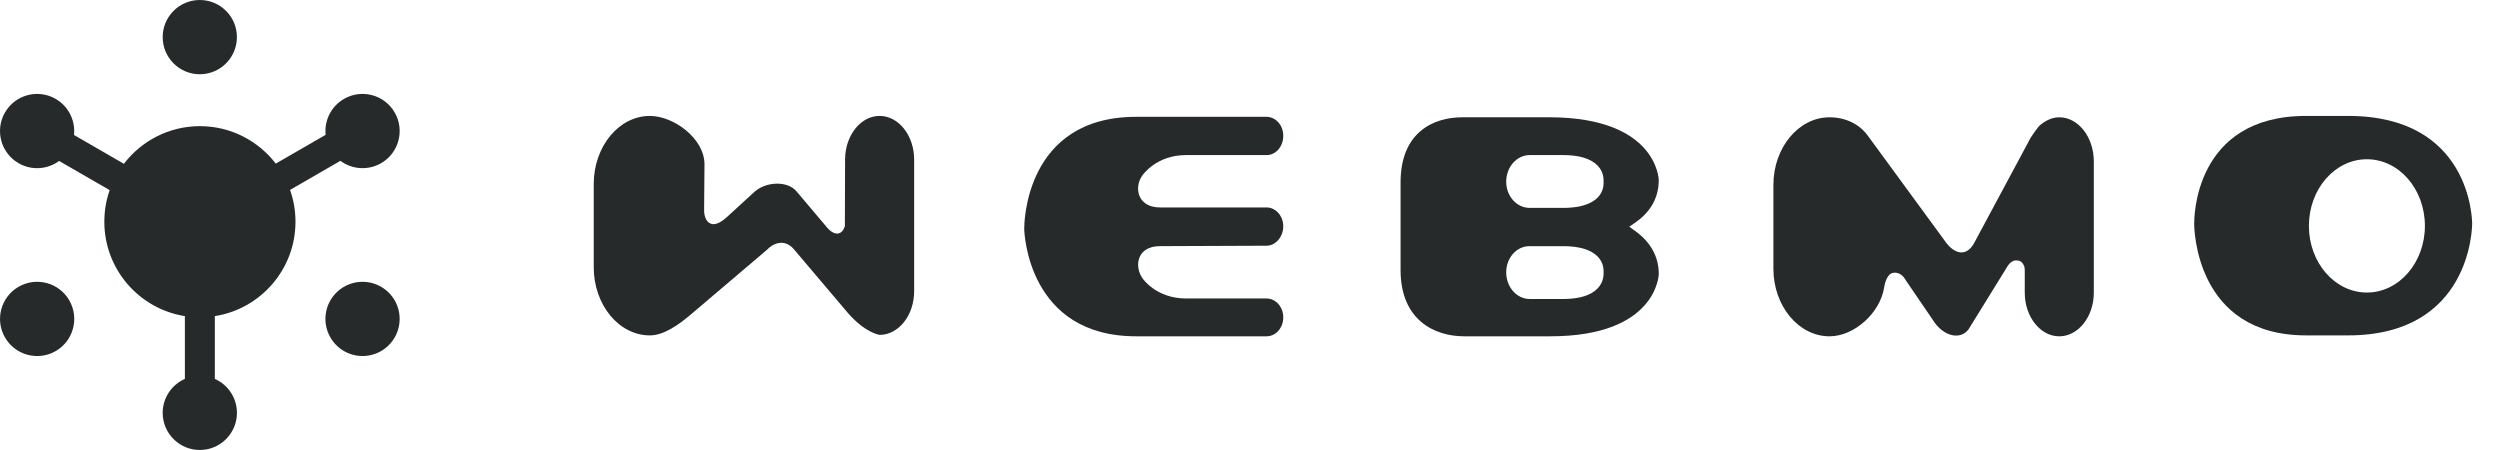
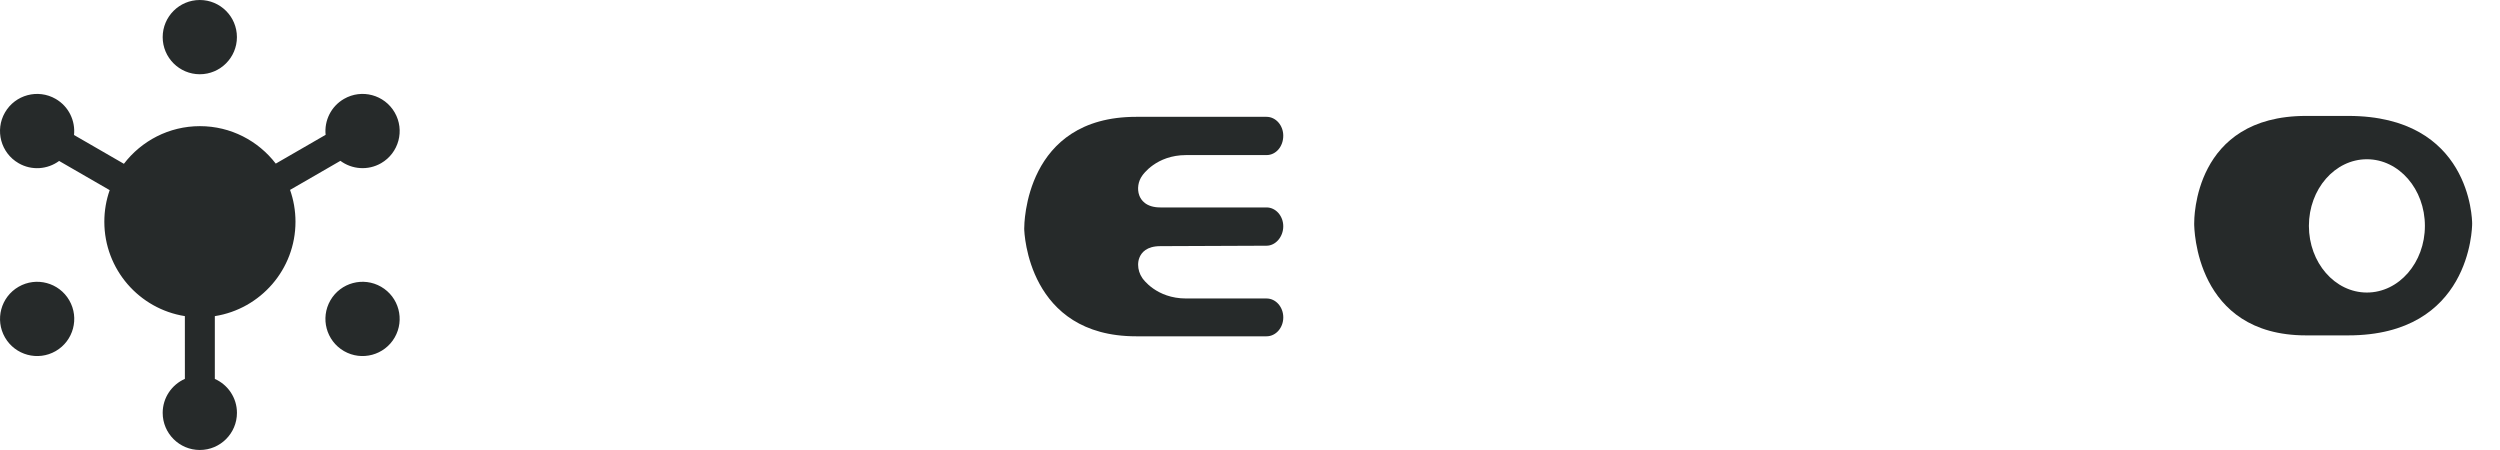
<svg xmlns="http://www.w3.org/2000/svg" width="150" height="27" viewBox="0 0 150 27" fill="none">
  <path fill-rule="evenodd" clip-rule="evenodd" d="M9.761 2.227C9.761 0.997 10.759 0 11.988 0C13.217 0 14.215 0.997 14.215 2.227C14.215 3.456 13.217 4.455 11.988 4.455C10.759 4.455 9.761 3.456 9.761 2.227ZM20.639 21.065C19.574 20.449 19.209 19.087 19.824 18.021C20.439 16.956 21.801 16.592 22.866 17.206C23.932 17.821 24.296 19.183 23.681 20.249C23.066 21.314 21.704 21.679 20.639 21.065ZM0.3 20.249C-0.315 19.183 0.05 17.821 1.116 17.206C2.18 16.592 3.543 16.956 4.157 18.021C4.772 19.087 4.407 20.449 3.342 21.065C2.277 21.679 0.914 21.314 0.3 20.249ZM9.761 24.772C9.761 23.862 10.309 23.079 11.093 22.732L11.092 18.967C8.355 18.535 6.26 16.163 6.26 13.303C6.26 12.64 6.373 12.002 6.581 11.409L3.547 9.657C2.857 10.165 1.903 10.249 1.114 9.791C0.049 9.177 -0.316 7.813 0.298 6.749C0.913 5.684 2.276 5.32 3.34 5.934C4.127 6.388 4.531 7.251 4.441 8.1L7.434 9.828C8.483 8.456 10.136 7.569 11.996 7.569C13.848 7.569 15.498 8.452 16.546 9.817L19.537 8.09C19.451 7.243 19.856 6.386 20.64 5.934C21.705 5.318 23.067 5.684 23.682 6.749C24.297 7.814 23.932 9.176 22.867 9.791C22.074 10.248 21.116 10.163 20.424 9.65L17.403 11.394C17.614 11.992 17.729 12.634 17.729 13.303C17.729 16.165 15.63 18.538 12.89 18.968V22.735C13.671 23.081 14.217 23.864 14.217 24.771C14.217 26 13.218 26.999 11.99 26.999C10.76 27 9.761 26.001 9.761 24.772Z" fill="#262A2A" />
-   <path d="M50.325 14.001C50.442 13.969 50.601 13.868 50.692 13.564L50.705 9.579C50.705 8.132 51.634 6.955 52.777 6.955C53.92 6.955 54.849 8.132 54.849 9.579V17.471C54.849 18.917 53.922 20.089 52.784 20.093C52.744 20.089 51.919 19.971 50.884 18.79L47.635 14.957C47.028 14.25 46.319 14.662 46.029 14.978L41.342 18.96C40.683 19.502 39.818 20.124 38.992 20.124C37.135 20.124 35.624 18.291 35.624 16.038V11.042C35.624 8.789 37.135 6.956 38.992 6.956C40.436 6.956 42.269 8.322 42.269 9.855L42.247 12.586C42.244 12.635 42.233 13.165 42.557 13.375C42.816 13.543 43.159 13.43 43.607 13.03L45.268 11.51C45.996 10.866 47.272 10.853 47.794 11.485L49.639 13.668C49.697 13.735 50.005 14.086 50.325 14.001Z" fill="#262A2A" />
  <path d="M61.453 13.718C61.454 13.445 61.489 7.01 68.164 7.01H75.993C76.546 7.01 76.996 7.519 76.996 8.144C76.996 8.794 76.554 9.305 75.993 9.305H71.167C69.374 9.305 68.568 10.488 68.535 10.538C68.288 10.874 68.216 11.344 68.357 11.725C68.457 11.995 68.753 12.446 69.62 12.446H75.993C76.546 12.446 76.996 12.955 76.996 13.58C76.996 14.209 76.536 14.743 75.993 14.743C75.993 14.743 69.621 14.769 69.62 14.769C68.801 14.769 68.483 15.15 68.36 15.472C68.311 15.601 68.287 15.74 68.287 15.886C68.287 16.159 68.374 16.445 68.538 16.682C68.569 16.727 69.375 17.909 71.168 17.909H75.994C76.547 17.909 76.997 18.418 76.997 19.044C76.997 19.669 76.547 20.178 75.994 20.178H68.165C61.688 20.179 61.454 13.981 61.453 13.718Z" fill="#262A2A" />
-   <path d="M98.092 13.844L97.754 13.603L98.094 13.369C99.044 12.72 99.525 11.854 99.525 10.795C99.525 10.757 99.413 7.064 93.019 7.037H87.733C86.013 7.037 84.034 7.927 84.034 10.944V16.196C84.034 19.204 86.065 20.178 87.849 20.178H93.02C99.414 20.178 99.526 16.485 99.526 16.449C99.527 15.403 99.045 14.527 98.092 13.844ZM93.778 17.939H91.78C91.003 17.939 90.372 17.223 90.372 16.341C90.372 15.475 90.993 14.77 91.757 14.77H93.776C96.397 14.77 96.213 16.276 96.213 16.341C96.213 16.405 96.39 17.939 93.778 17.939ZM93.776 12.474H91.78C91.003 12.474 90.372 11.77 90.372 10.903C90.372 10.022 91.003 9.305 91.78 9.305H93.776C96.397 9.305 96.213 10.838 96.213 10.903C96.213 10.968 96.404 12.474 93.776 12.474Z" fill="#262A2A" />
-   <path d="M117.746 15.141C117.933 15.126 118.209 15.017 118.445 14.588L121.721 8.486C121.833 8.22 122.304 7.583 122.412 7.502C122.785 7.193 123.174 7.038 123.556 7.038C124.699 7.038 125.629 8.228 125.629 9.689V17.555C125.629 19.001 124.699 20.179 123.556 20.179C122.414 20.179 121.485 19.001 121.485 17.555V16.168L121.461 15.997C121.31 15.612 121.113 15.637 120.975 15.626C120.652 15.604 120.426 16.004 120.385 16.083L118.112 19.76C117.645 20.383 116.708 20.217 116.082 19.361L114.323 16.781C114.233 16.609 113.973 16.299 113.583 16.37C113.189 16.441 113.073 17.1 113.053 17.227C112.819 18.773 111.255 20.179 109.772 20.179C107.915 20.179 106.404 18.358 106.404 16.119V11.097C106.404 8.859 107.914 7.038 109.772 7.038C110.732 7.038 111.573 7.446 112.081 8.158L116.791 14.591C116.837 14.654 117.243 15.186 117.746 15.141Z" fill="#262A2A" />
  <path d="M140.89 6.955H138.362C131.614 6.955 131.651 13.151 131.651 13.414C131.652 13.688 131.715 20.123 138.362 20.123H140.89C148.228 20.123 148.329 13.688 148.329 13.415C148.328 13.151 148.227 6.955 140.89 6.955ZM142.014 17.552C140.092 17.552 138.534 15.761 138.534 13.553C138.534 11.345 140.092 9.555 142.014 9.555C143.936 9.555 145.494 11.345 145.494 13.553C145.494 15.76 143.936 17.552 142.014 17.552Z" fill="#262A2A" />
</svg>